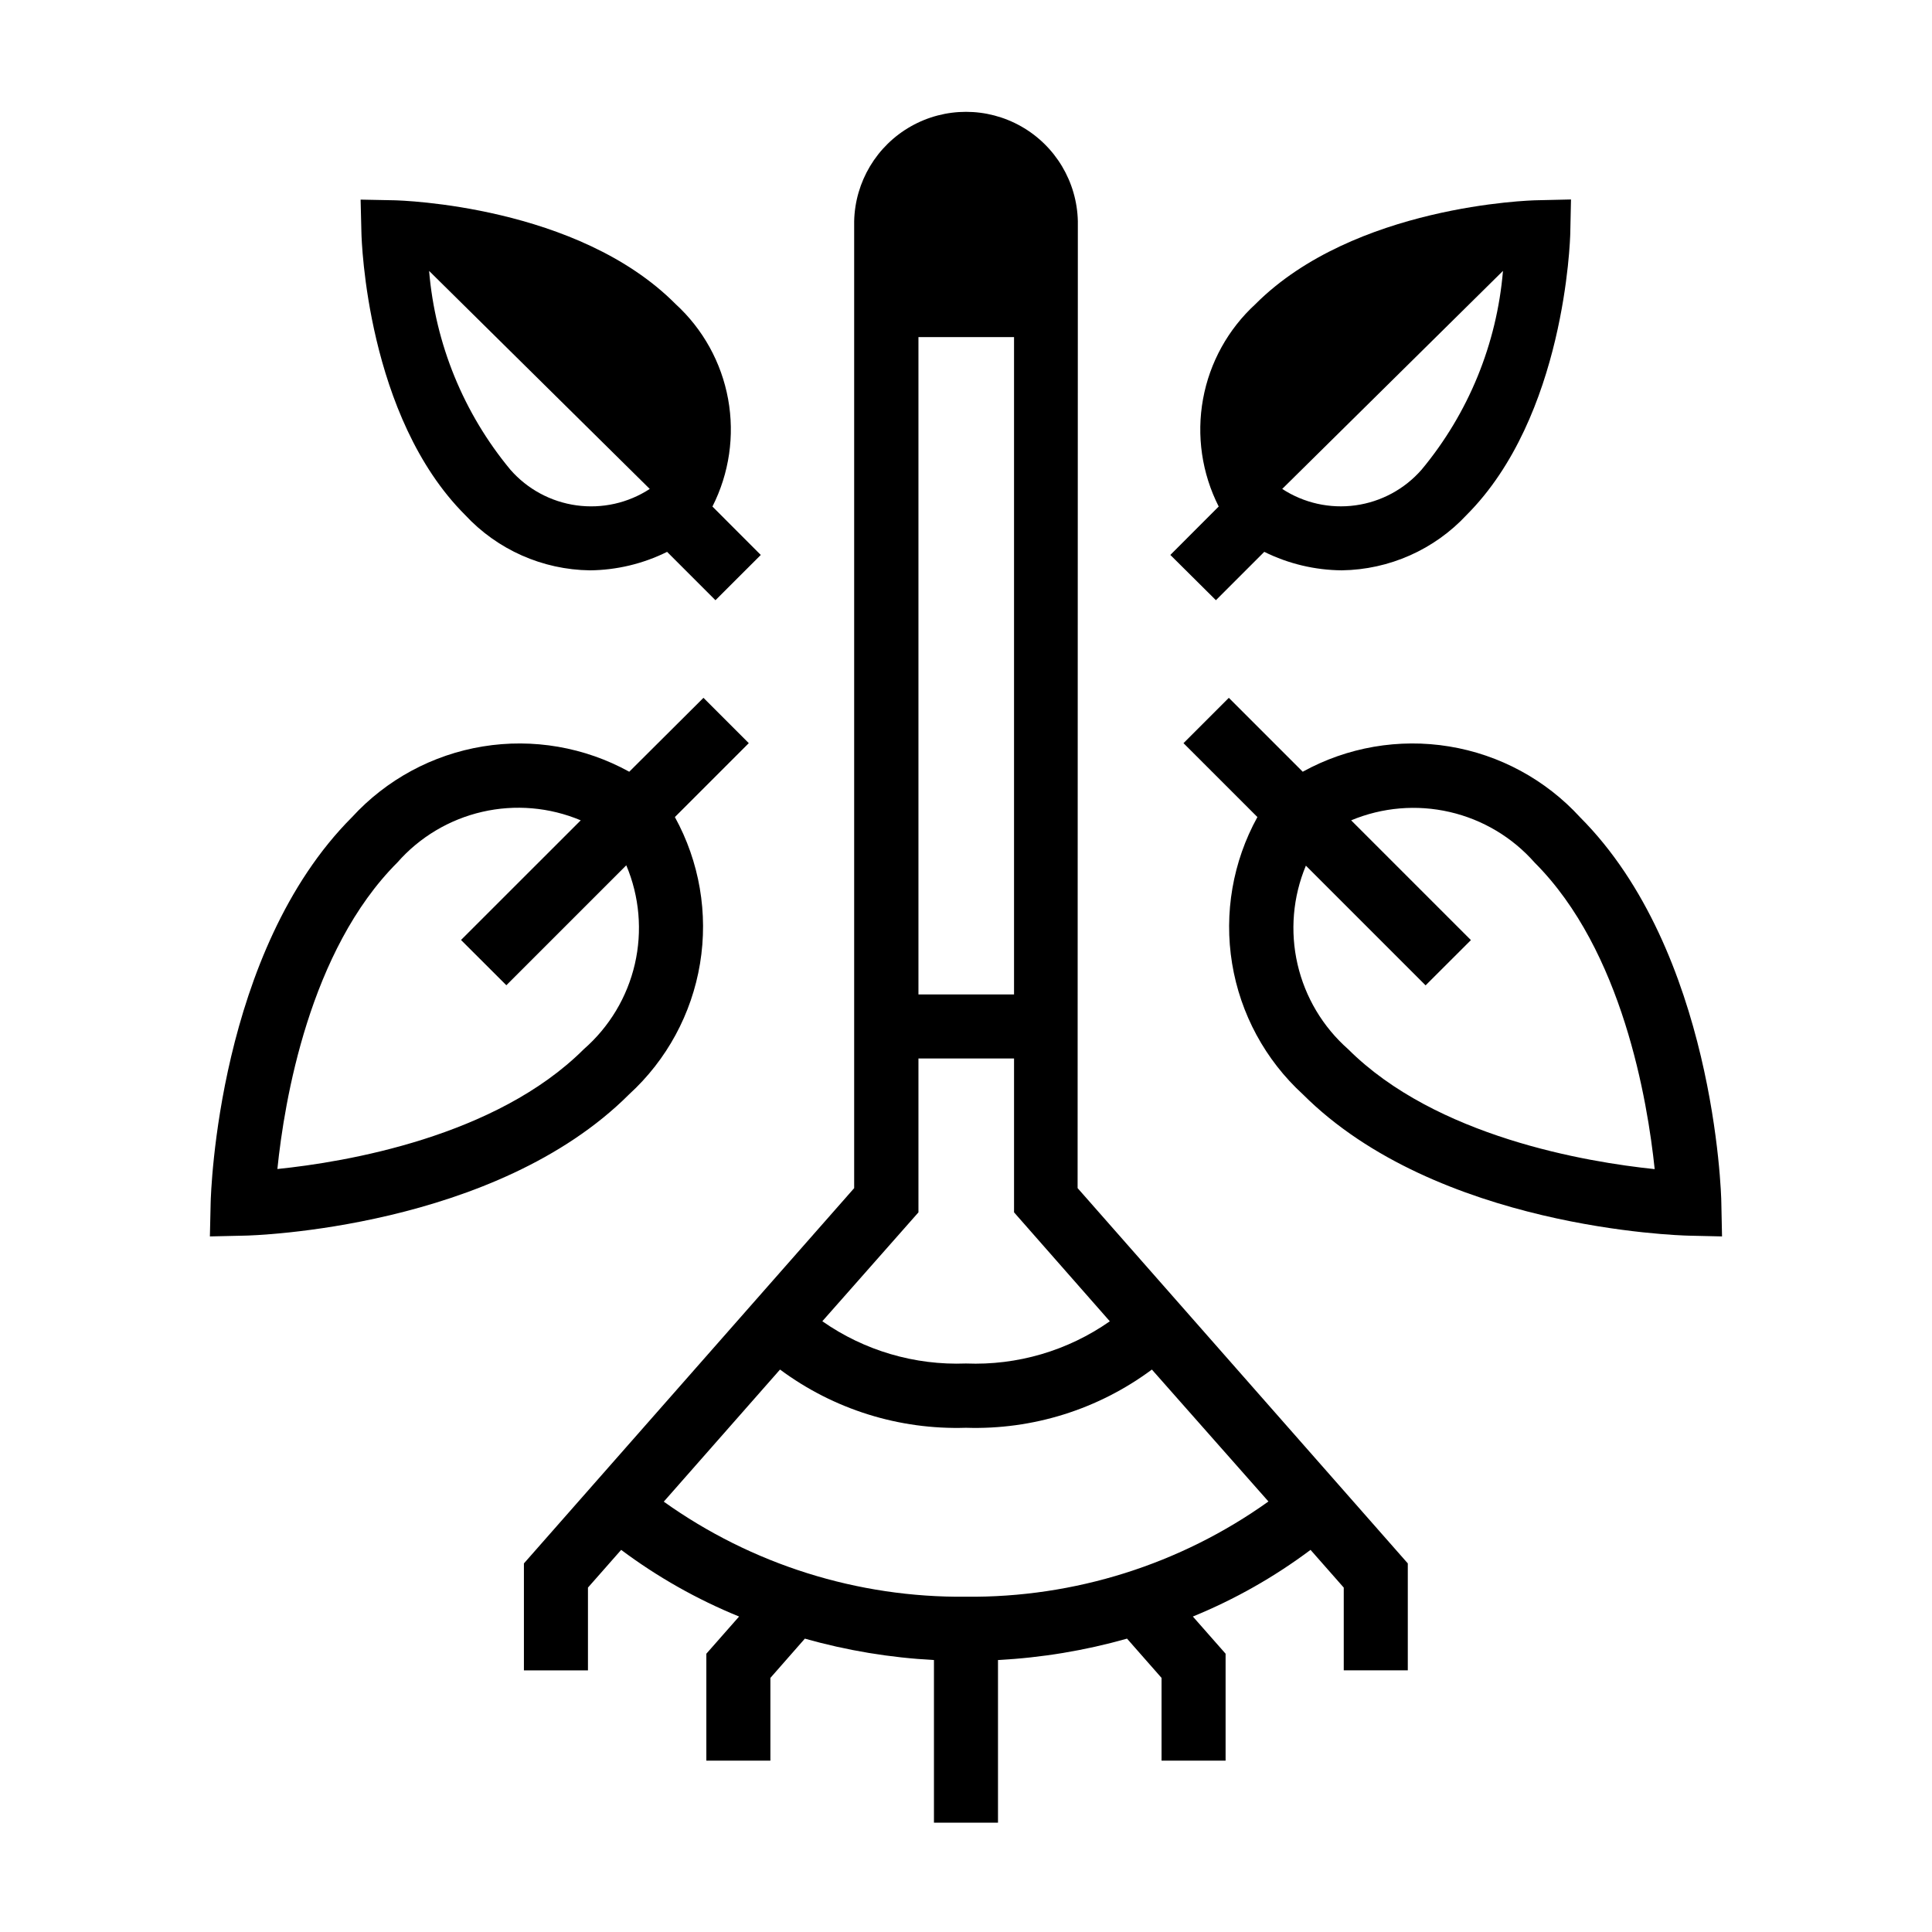
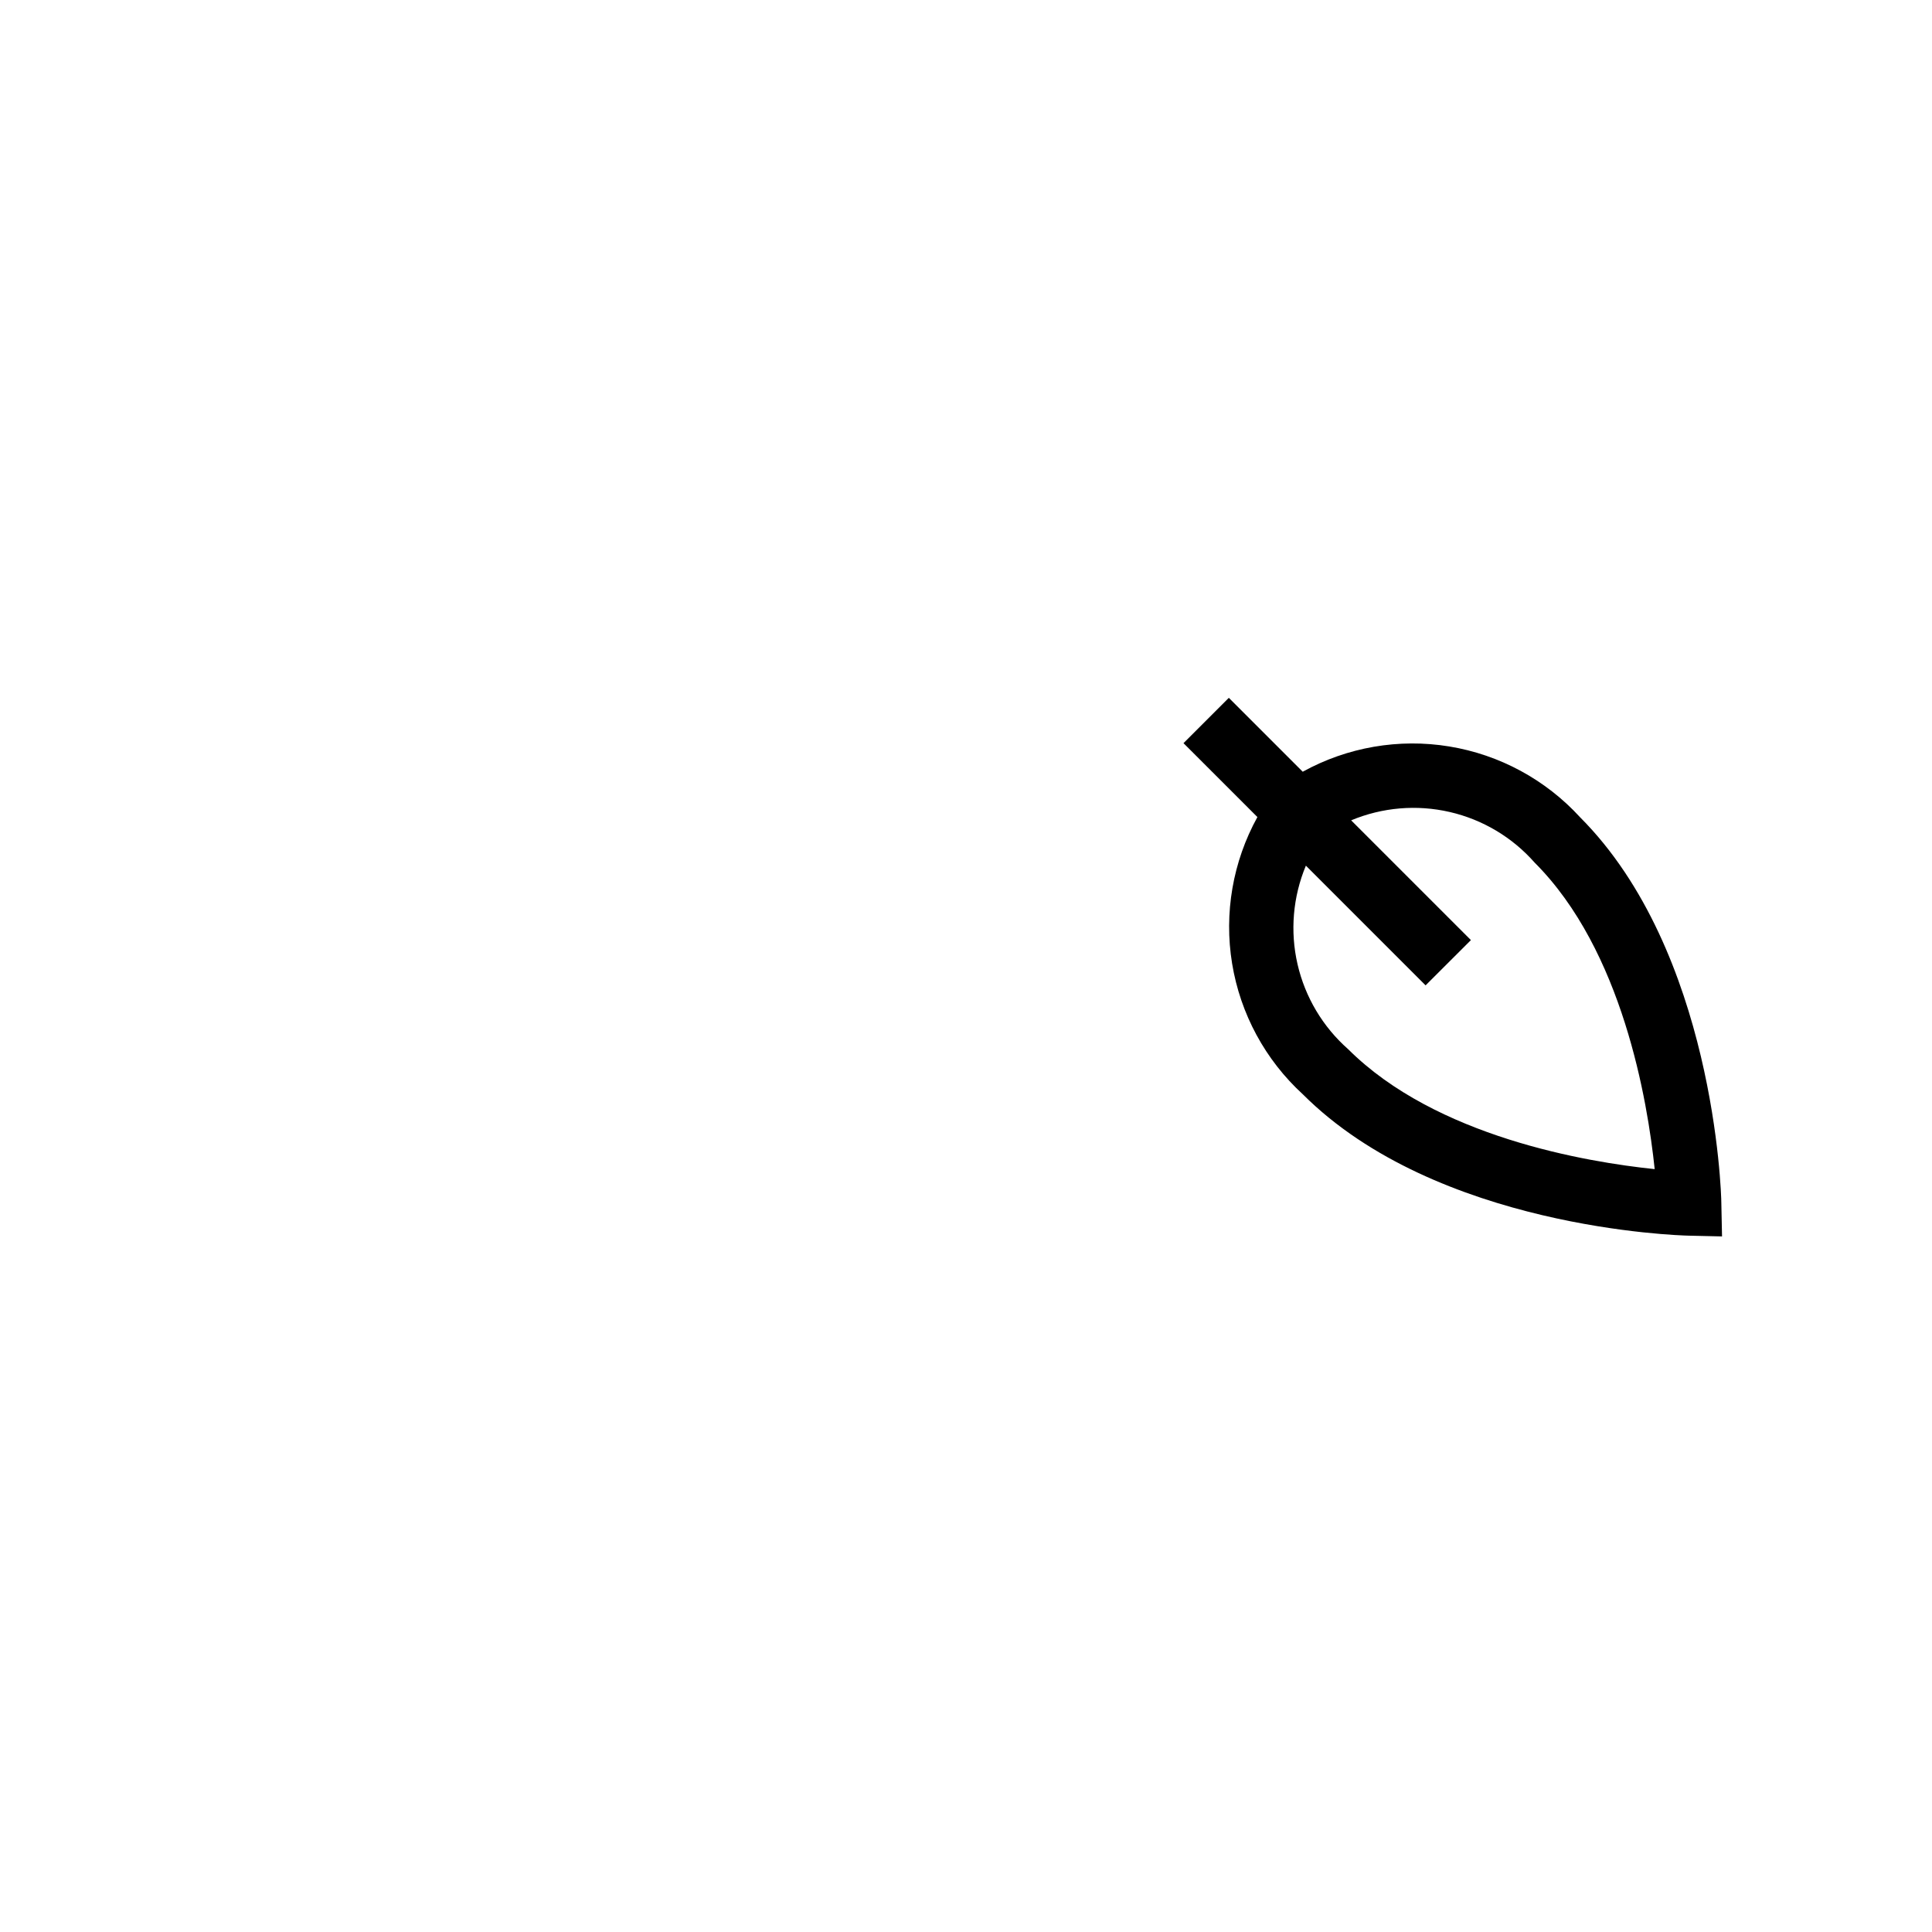
<svg xmlns="http://www.w3.org/2000/svg" fill="#000000" width="800px" height="800px" version="1.1" viewBox="144 144 512 512">
  <g>
-     <path d="m429.64 202.6c-0.242-10.43-5.941-19.961-15.012-25.105-9.074-5.144-20.18-5.144-29.25 0-9.074 5.144-14.773 14.676-15.016 25.105v256.27l-87.52 99.453v28.34h16.973v-21.934l8.801-9.996c9.621 7.195 20.125 13.133 31.25 17.664l-8.676 9.855v28.34h16.973v-21.93l9.133-10.406c11.156 3.156 22.633 5.059 34.211 5.668v43.105h16.973v-43.105c11.574-0.609 23.043-2.512 34.195-5.668l9.148 10.406v21.93h16.973v-28.34l-8.676-9.855c11.105-4.535 21.586-10.473 31.188-17.664l8.801 9.996v21.93h16.973v-28.34l-87.504-99.457zm-42.242 30.73h25.332v174.21h-25.332zm92.75 308.58c-23.371 16.691-51.438 25.527-80.152 25.238-28.691 0.293-56.734-8.527-80.09-25.191l30.812-35.016-0.004 0.004c14.215 10.559 31.582 15.996 49.281 15.43 17.691 0.57 35.055-4.867 49.262-15.43zm-42.035-47.75h-0.004c-11.137 7.801-24.527 11.727-38.113 11.18-13.574 0.523-26.945-3.406-38.07-11.195l25.473-28.859v-40.777h25.332v40.777z" />
    <path d="m600.17 462.77c0-2.691-1.953-66.691-37.457-102.21h0.004c-9.125-9.957-21.328-16.559-34.656-18.742-13.324-2.184-27 0.176-38.824 6.699l-19.586-19.586-12.012 12.012 19.586 19.586c-6.527 11.824-8.887 25.5-6.703 38.824 2.184 13.328 8.789 25.535 18.746 34.652 35.504 35.504 99.504 37.391 102.21 37.457l8.879 0.203zm-98.902-40.73c-6.715-5.918-11.402-13.793-13.41-22.516-2.008-8.723-1.234-17.855 2.215-26.117l31.723 31.723 12.012-11.996-31.738-31.738c8.262-3.449 17.395-4.223 26.121-2.211 8.723 2.008 16.594 6.703 22.512 13.422 23.301 23.285 29.914 63.148 31.805 81.223-18.074-1.875-57.938-8.535-81.238-31.789z" />
-     <path d="m466.23 303.06 12.816-12.816c6.394 3.168 13.426 4.844 20.559 4.898 12.562-0.176 24.508-5.477 33.062-14.676 26.039-26.055 27.426-72.738 27.473-74.707l0.188-8.895-8.879 0.203c-1.984 0-48.648 1.434-74.707 27.488l0.004 0.004c-7.269 6.648-12.164 15.496-13.93 25.188-1.766 9.695-0.309 19.699 4.152 28.484l-12.816 12.832zm76.074-87.27c-1.621 19.355-9.148 37.746-21.57 52.68-4.508 5.156-10.727 8.512-17.512 9.449-6.789 0.938-13.684-0.605-19.422-4.348z" />
-     <path d="m322.85 360.53 19.586-19.586-12.012-12.012-19.664 19.586c-11.824-6.523-25.496-8.883-38.824-6.699s-25.531 8.785-34.652 18.742c-35.504 35.52-37.395 99.52-37.457 102.21l-0.203 8.895 8.895-0.203c2.707 0 66.707-1.953 102.21-37.457 9.969-9.109 16.586-21.312 18.785-34.637 2.199-13.328-0.148-27.008-6.664-38.84zm-105.34 93.27c1.844-18.074 8.484-57.938 31.789-81.223 5.906-6.727 13.773-11.426 22.496-13.43 8.723-2.008 17.855-1.219 26.105 2.25l-31.723 31.707 12.012 11.996 31.789-31.789-0.004 0.004c3.492 8.273 4.285 17.438 2.266 26.188-2.023 8.75-6.754 16.637-13.52 22.539-23.289 23.254-63.152 29.914-81.211 31.758z" />
-     <path d="m267.26 280.47c8.551 9.207 20.496 14.508 33.062 14.676 7.102-0.066 14.102-1.742 20.465-4.898l12.816 12.816 12.012-11.996-12.816-12.832h0.004c4.457-8.785 5.918-18.789 4.152-28.484-1.766-9.691-6.66-18.539-13.93-25.188-25.918-26.086-72.598-27.441-74.566-27.488l-8.895-0.176 0.219 8.895c0.051 1.938 1.418 48.621 27.477 74.676zm48.934-6.894h-0.004c-5.738 3.742-12.633 5.285-19.418 4.348-6.789-0.938-13.008-4.293-17.516-9.449-12.398-14.945-19.914-33.332-21.539-52.68z" />
  </g>
</svg>